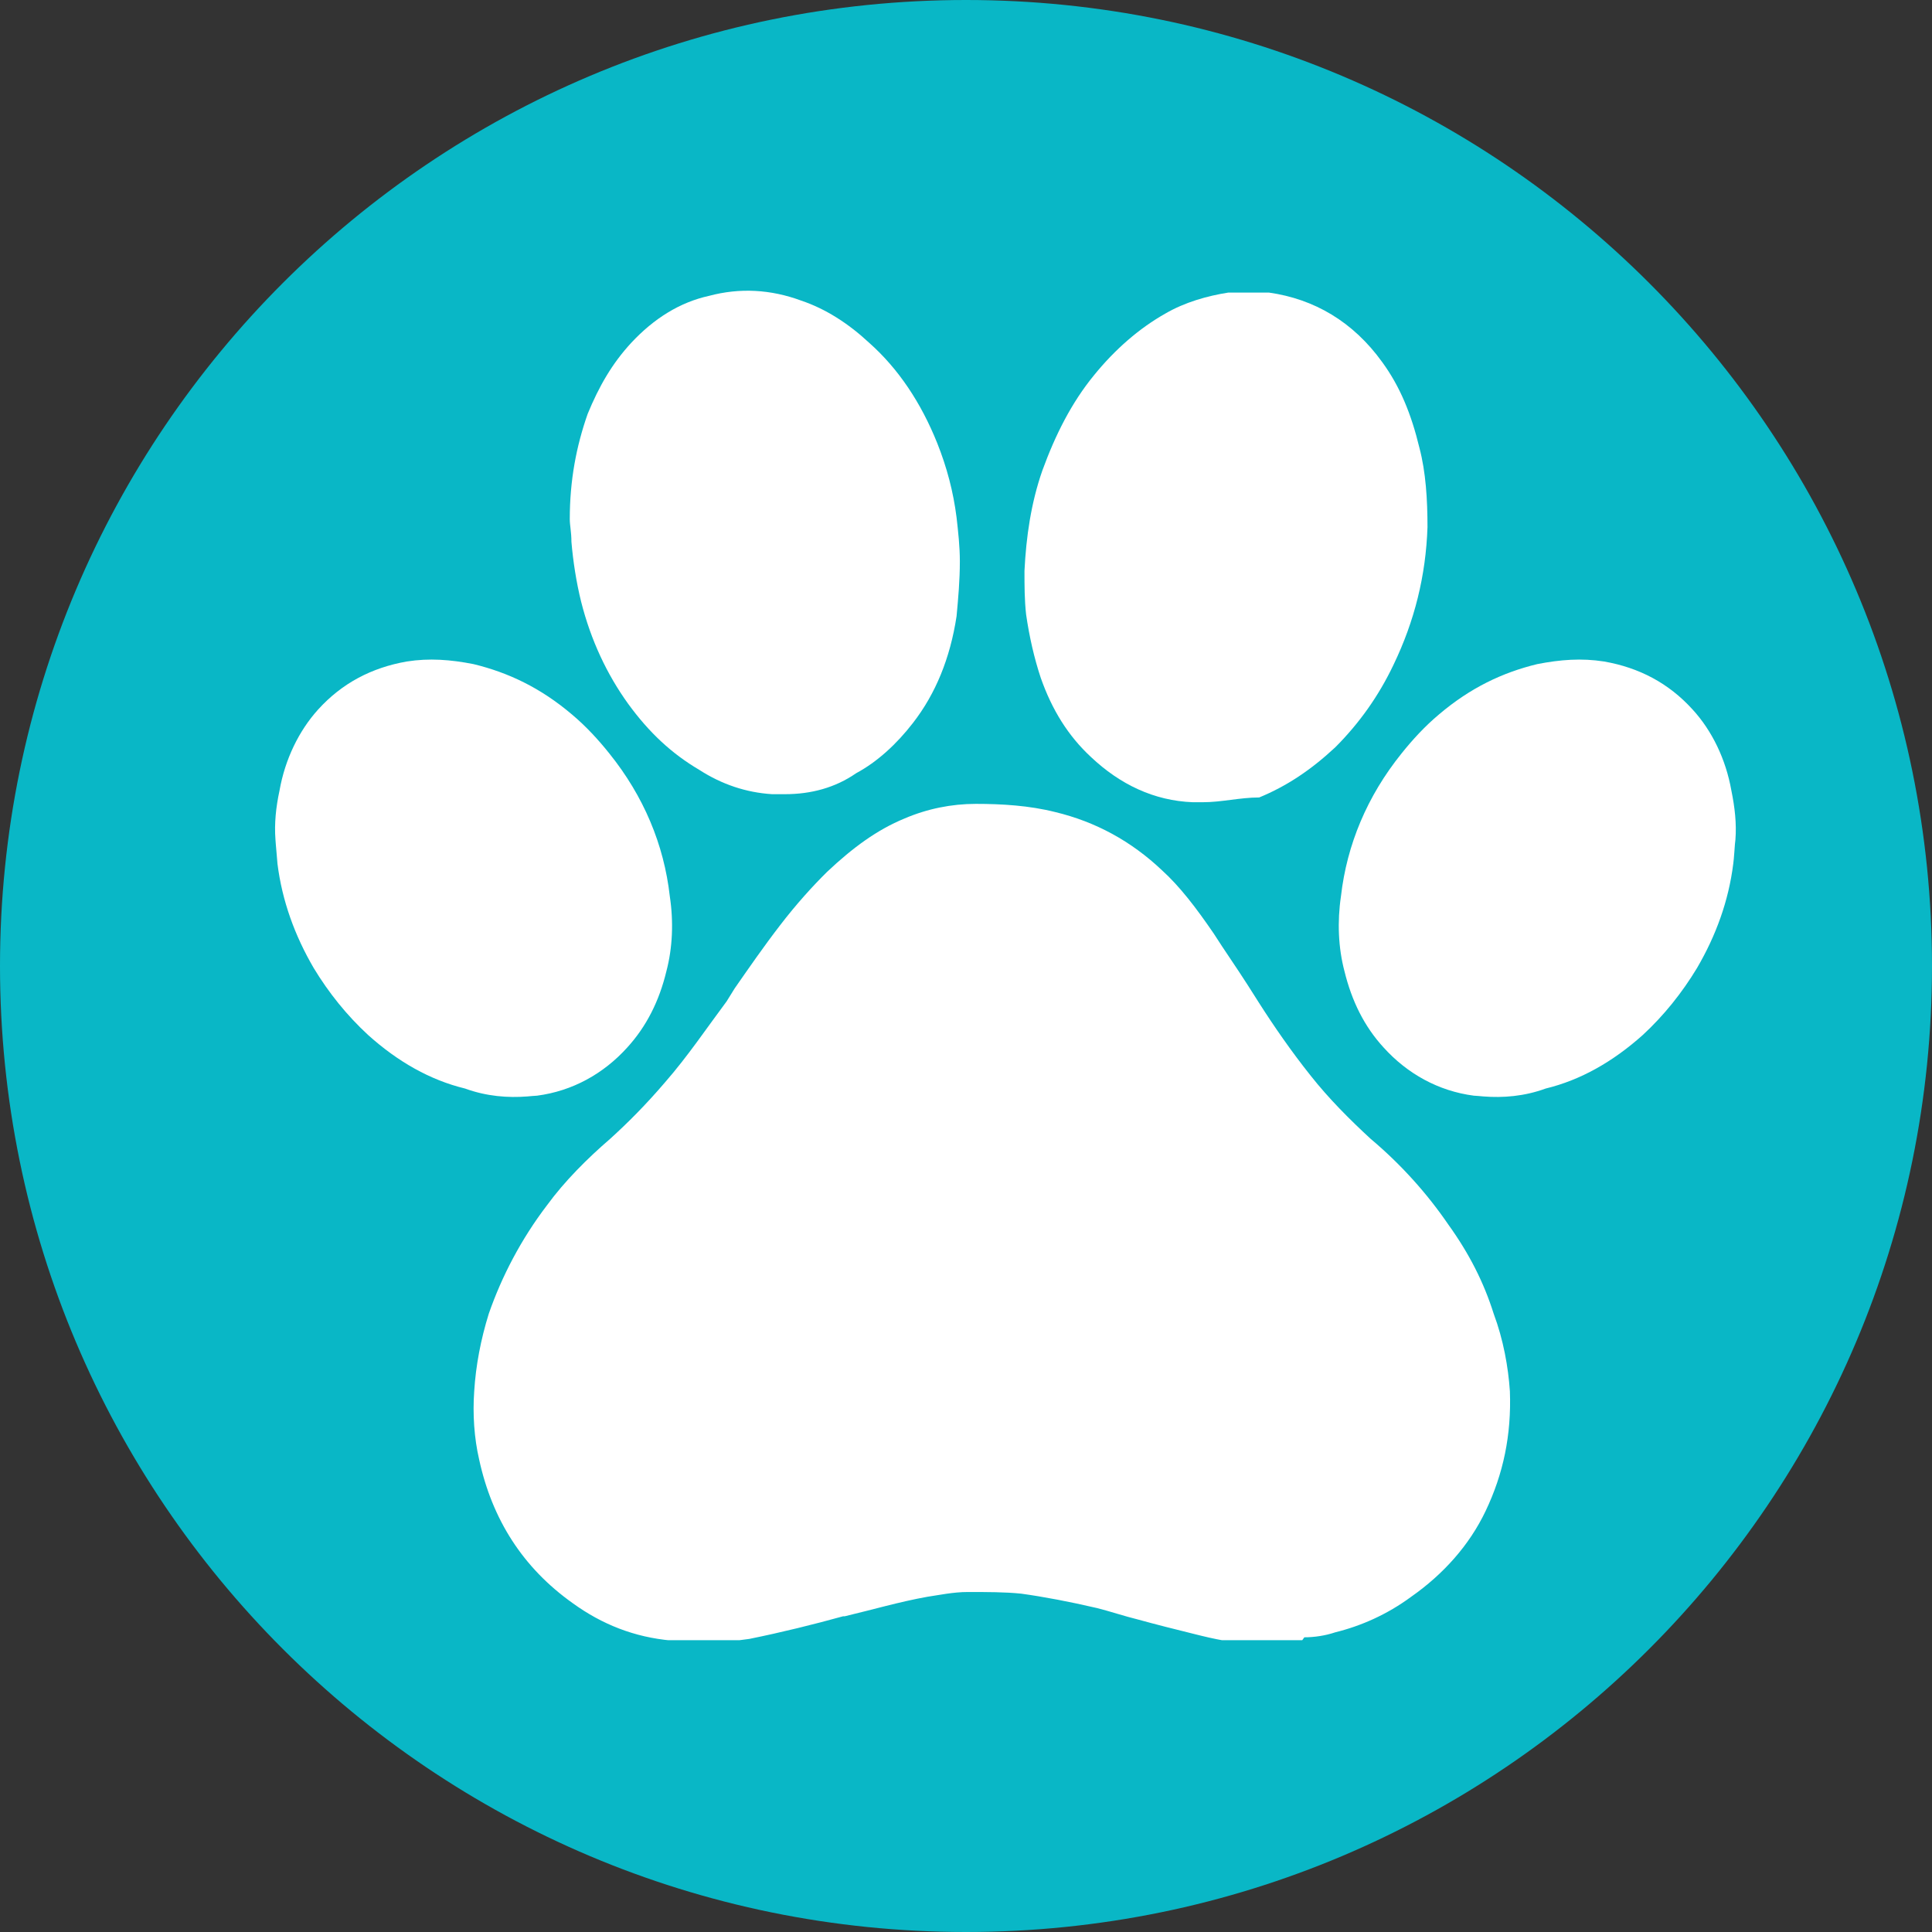
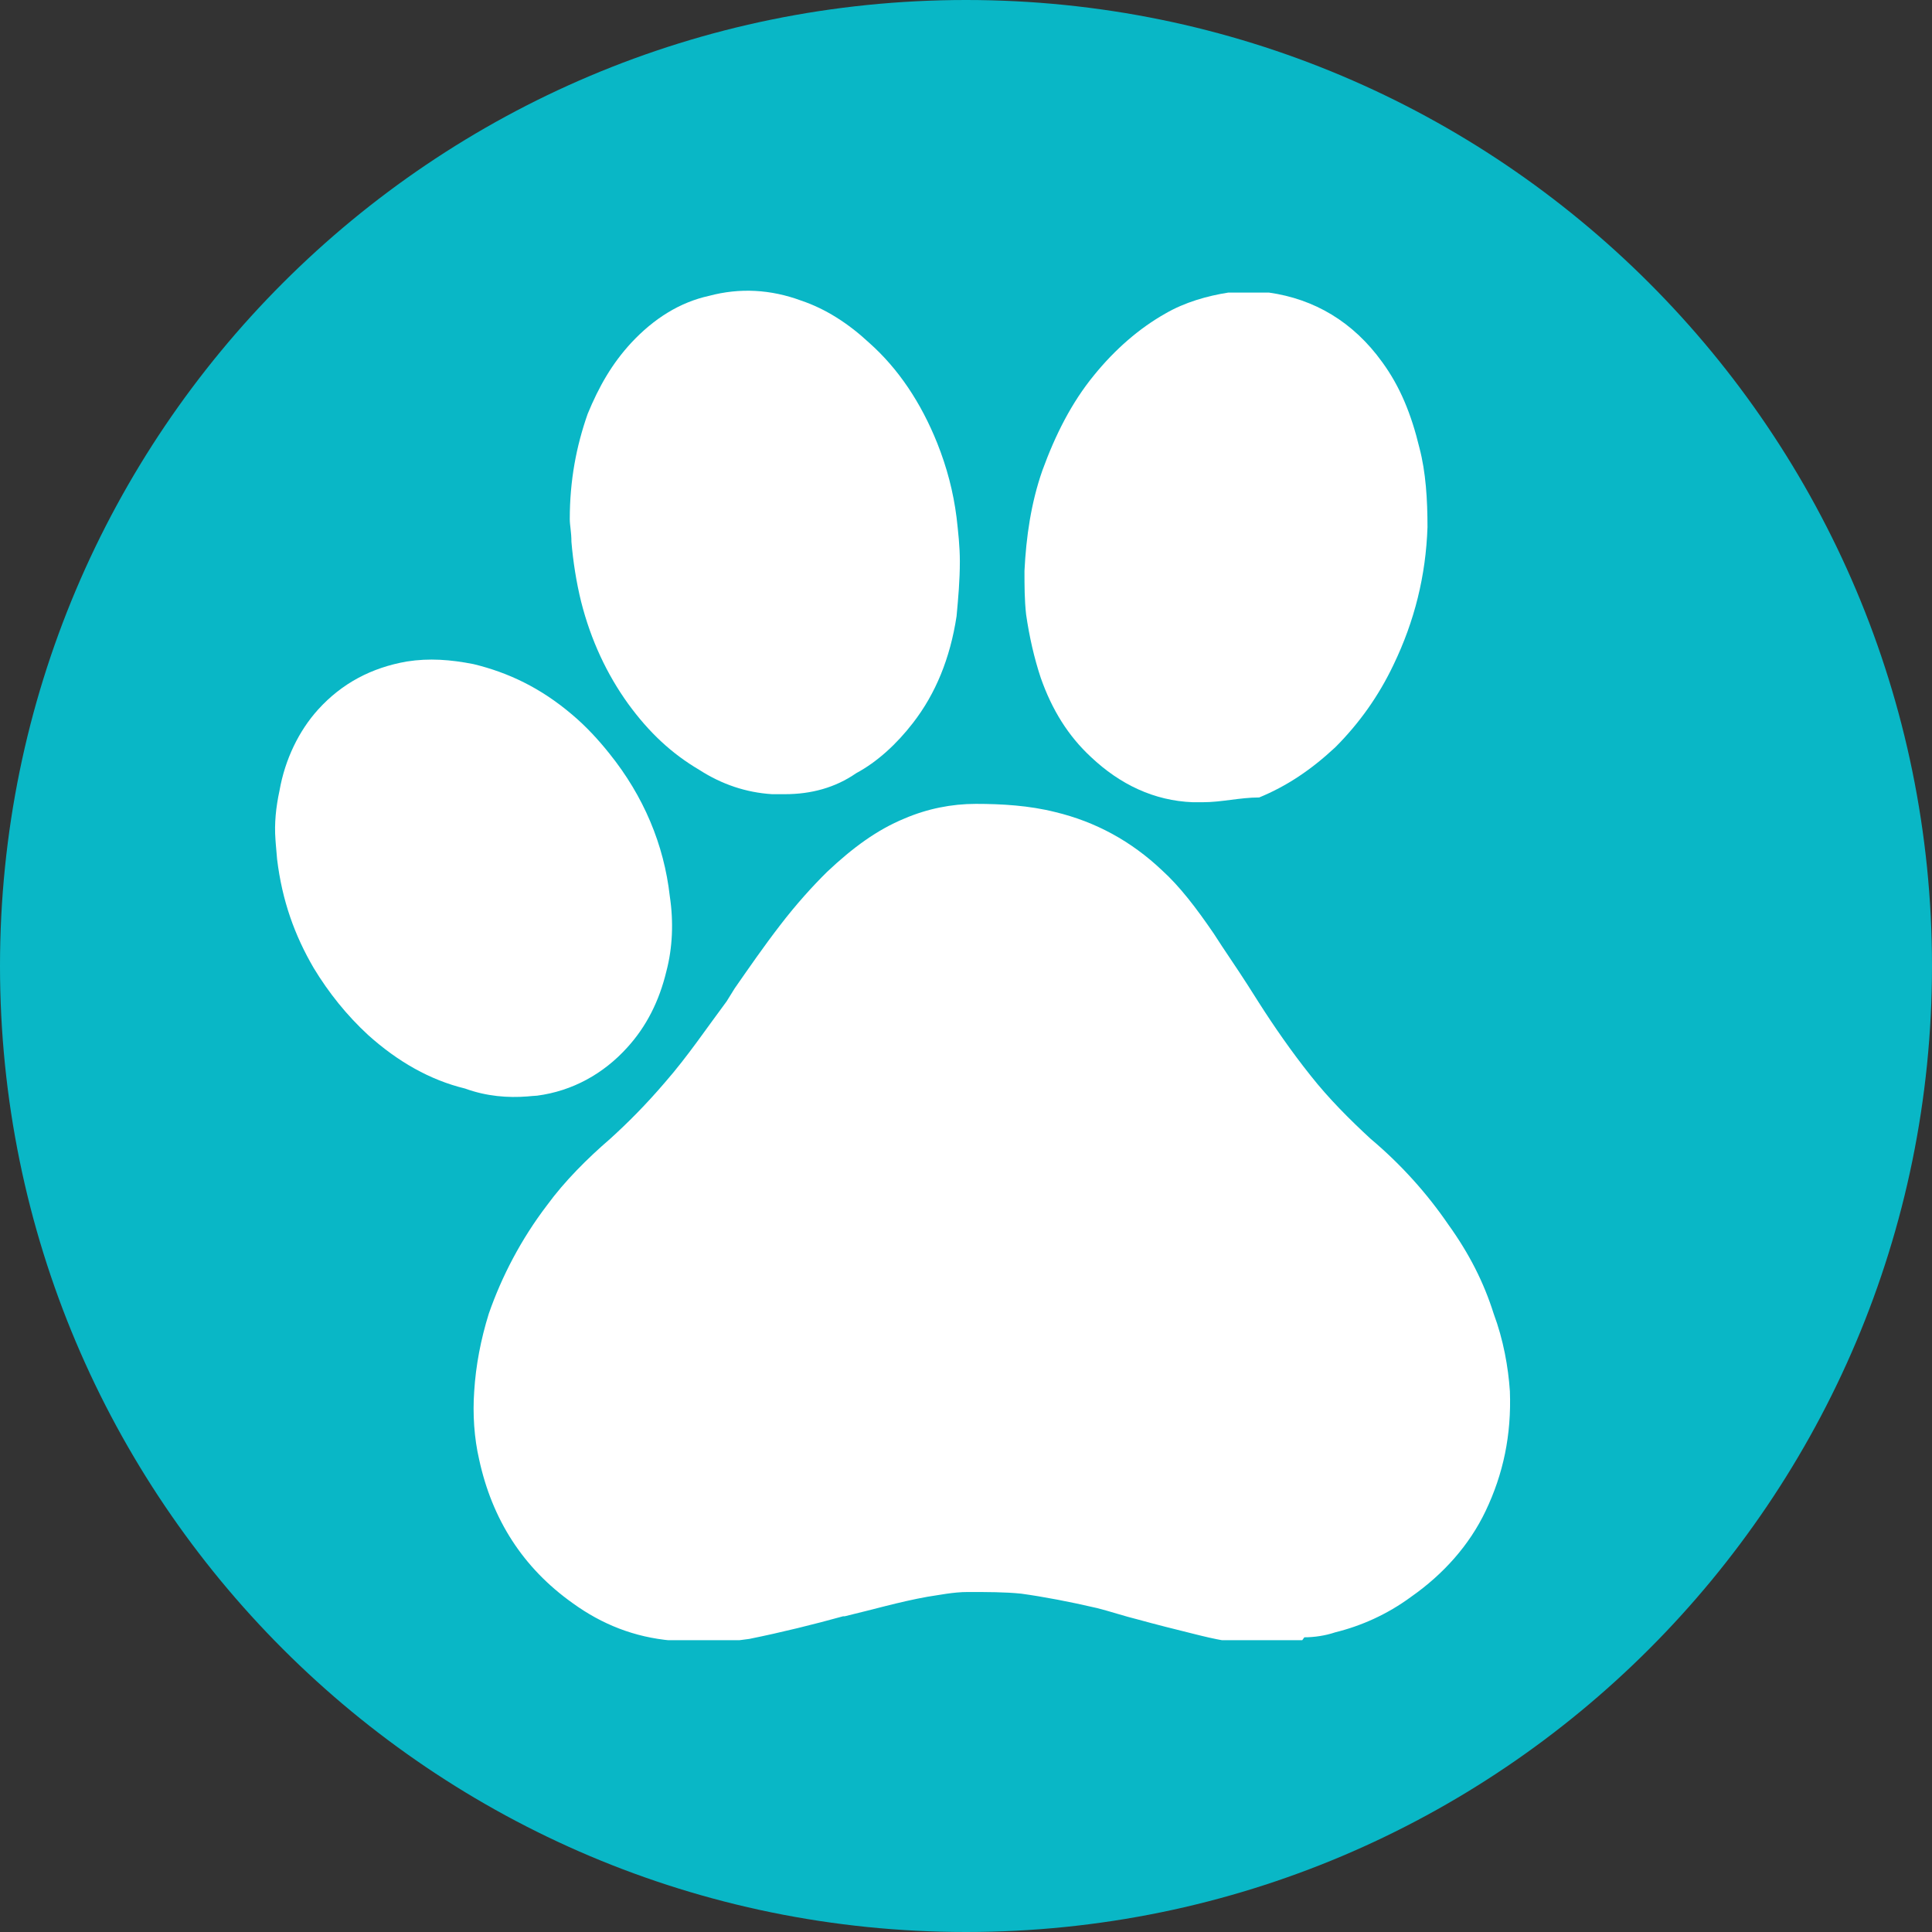
<svg xmlns="http://www.w3.org/2000/svg" width="80" zoomAndPan="magnify" viewBox="0 0 60 60" height="80" preserveAspectRatio="xMidYMid meet" version="1.0">
  <rect x="0" y="0" width="60" height="60" fill="#333333" stroke="none" />
  <defs>
    <clipPath id="8a1a82edd3">
      <path d="M 30 0 C 13.43 0 0 13.43 0 30 C 0 46.57 13.43 60 30 60 C 46.57 60 60 46.57 60 30 C 60 13.43 46.57 0 30 0 Z M 30 0 " clip-rule="nonzero" />
    </clipPath>
    <clipPath id="6833c2a287">
      <path d="M 8.461 20 L 21 20 L 21 35 L 8.461 35 Z M 8.461 20 " clip-rule="nonzero" />
    </clipPath>
    <clipPath id="0167843fb4">
      <path d="M 14.621 24.906 L 46.922 24.906 L 46.922 50.938 L 14.621 50.938 Z M 14.621 24.906 " clip-rule="nonzero" />
    </clipPath>
  </defs>
  <g clip-path="url(#8a1a82edd3)">
    <rect x="-6" width="72" fill="#09b7c6" y="-6" height="72" fill-opacity="1" />
  </g>
  <g clip-path="url(#6833c2a287)">
-     <path fill="#ffffff" d="M 16.379 34.051 C 16.48 34.043 16.582 34.031 16.68 34.027 C 17.777 33.883 18.742 33.348 19.48 32.531 C 20.078 31.875 20.473 31.086 20.695 30.164 C 20.887 29.438 20.922 28.629 20.801 27.832 C 20.621 26.234 19.992 24.727 18.922 23.398 C 18.586 22.977 18.199 22.555 17.762 22.188 C 16.785 21.359 15.785 20.887 14.707 20.625 C 13.992 20.484 13.328 20.434 12.637 20.543 C 11.539 20.734 10.621 21.219 9.883 22.031 C 9.285 22.691 8.852 23.578 8.68 24.555 C 8.57 25.066 8.516 25.574 8.555 26.078 L 8.566 26.227 C 8.582 26.379 8.59 26.527 8.605 26.68 L 8.617 26.824 C 8.762 27.977 9.152 29.051 9.742 30.062 C 10.207 30.832 10.777 31.539 11.43 32.141 C 12.355 32.973 13.359 33.543 14.441 33.805 C 15.117 34.051 15.777 34.098 16.379 34.051 " fill-opacity="1" fill-rule="nonzero" />
+     <path fill="#ffffff" d="M 16.379 34.051 C 16.48 34.043 16.582 34.031 16.68 34.027 C 17.777 33.883 18.742 33.348 19.48 32.531 C 20.078 31.875 20.473 31.086 20.695 30.164 C 20.887 29.438 20.922 28.629 20.801 27.832 C 20.621 26.234 19.992 24.727 18.922 23.398 C 18.586 22.977 18.199 22.555 17.762 22.188 C 16.785 21.359 15.785 20.887 14.707 20.625 C 13.992 20.484 13.328 20.434 12.637 20.543 C 11.539 20.734 10.621 21.219 9.883 22.031 C 9.285 22.691 8.852 23.578 8.68 24.555 C 8.57 25.066 8.516 25.574 8.555 26.078 L 8.566 26.227 C 8.582 26.379 8.59 26.527 8.605 26.68 C 8.762 27.977 9.152 29.051 9.742 30.062 C 10.207 30.832 10.777 31.539 11.43 32.141 C 12.355 32.973 13.359 33.543 14.441 33.805 C 15.117 34.051 15.777 34.098 16.379 34.051 " fill-opacity="1" fill-rule="nonzero" />
  </g>
  <path fill="#ffffff" d="M 18.047 18.684 C 18.352 19.891 18.852 20.945 19.504 21.852 C 20.16 22.754 20.863 23.406 21.719 23.91 C 22.422 24.363 23.176 24.613 23.977 24.664 L 24.379 24.664 C 25.184 24.664 25.938 24.465 26.59 24.012 C 27.246 23.66 27.848 23.105 28.352 22.453 C 29.055 21.547 29.508 20.445 29.707 19.137 C 29.758 18.582 29.809 18.031 29.809 17.43 C 29.809 16.977 29.758 16.523 29.707 16.07 C 29.605 15.266 29.406 14.512 29.105 13.758 C 28.602 12.504 27.898 11.449 26.992 10.645 C 26.34 10.039 25.637 9.59 24.883 9.336 C 23.93 8.984 22.973 8.934 22.02 9.188 C 21.113 9.387 20.309 9.891 19.605 10.645 C 19.004 11.297 18.602 12 18.25 12.855 C 17.898 13.859 17.695 14.914 17.695 16.121 C 17.695 16.32 17.746 16.523 17.746 16.824 C 17.797 17.43 17.898 18.082 18.047 18.684 " fill-opacity="1" fill-rule="nonzero" />
  <path fill="#ffffff" d="M 32.32 21.047 C 32.672 22.051 33.176 22.855 33.879 23.508 C 34.785 24.363 35.84 24.867 37.043 24.914 L 37.348 24.914 C 37.949 24.914 38.504 24.766 39.105 24.766 C 39.961 24.414 40.715 23.91 41.469 23.207 C 42.223 22.453 42.824 21.598 43.277 20.645 C 43.93 19.289 44.281 17.879 44.332 16.371 C 44.332 15.52 44.281 14.664 44.082 13.91 C 43.828 12.855 43.477 12 42.926 11.246 C 42.02 9.988 40.812 9.285 39.406 9.086 C 39.355 9.086 39.355 9.086 39.305 9.086 L 38.148 9.086 C 37.496 9.188 36.793 9.387 36.191 9.738 C 35.387 10.191 34.633 10.844 33.98 11.648 C 33.277 12.504 32.773 13.508 32.371 14.613 C 32.02 15.617 31.867 16.676 31.816 17.73 C 31.816 18.184 31.816 18.633 31.867 19.086 C 31.969 19.789 32.121 20.445 32.32 21.047 " fill-opacity="1" fill-rule="nonzero" />
  <g clip-path="url(#0167843fb4)">
    <path fill="#ffffff" d="M 44.98 38.031 C 44.328 37.078 43.523 36.172 42.566 35.367 C 41.914 34.766 41.262 34.113 40.707 33.41 C 40.105 32.656 39.551 31.852 39.102 31.148 L 38.75 30.594 C 38.398 30.043 38.043 29.539 37.691 28.988 C 37.141 28.184 36.637 27.527 36.086 27.027 C 35.129 26.121 34.023 25.52 32.77 25.219 C 31.965 25.016 31.109 24.965 30.305 24.965 C 29.551 24.965 28.797 25.117 28.094 25.418 C 27.238 25.77 26.484 26.324 25.684 27.078 C 25.23 27.527 24.727 28.082 24.227 28.734 C 23.723 29.387 23.27 30.043 22.816 30.695 L 22.566 31.098 C 21.965 31.902 21.359 32.805 20.656 33.609 C 20.055 34.312 19.5 34.867 18.949 35.367 C 18.246 35.973 17.539 36.676 16.988 37.43 C 16.184 38.484 15.582 39.641 15.18 40.797 C 14.93 41.602 14.777 42.406 14.727 43.207 C 14.676 43.914 14.727 44.664 14.879 45.32 C 15.281 47.18 16.234 48.688 17.793 49.793 C 18.695 50.445 19.703 50.848 20.859 50.949 C 21.008 50.996 21.109 50.996 21.258 50.996 L 22.012 50.996 C 22.465 50.996 22.918 50.949 23.27 50.898 C 24.273 50.695 25.281 50.445 26.184 50.195 L 26.234 50.195 C 27.09 49.992 27.945 49.742 28.797 49.59 C 29.148 49.539 29.602 49.441 30.055 49.441 C 30.656 49.441 31.211 49.441 31.711 49.492 C 32.418 49.59 33.219 49.742 34.074 49.941 C 34.477 50.043 34.93 50.195 35.332 50.293 C 35.883 50.445 36.488 50.598 37.09 50.746 C 37.691 50.898 38.348 51.047 39.051 51.047 L 40.254 51.047 C 40.355 51.047 40.406 50.996 40.508 50.848 C 40.809 50.848 41.16 50.797 41.461 50.695 C 42.266 50.496 43.07 50.145 43.824 49.59 C 44.828 48.887 45.633 47.984 46.137 46.926 C 46.688 45.77 46.941 44.566 46.891 43.207 C 46.84 42.453 46.688 41.602 46.387 40.797 C 46.086 39.84 45.633 38.938 44.98 38.031 " fill-opacity="1" fill-rule="nonzero" />
  </g>
-   <path fill="#ffffff" d="M 53.77 24.555 C 53.598 23.578 53.168 22.691 52.562 22.031 C 51.824 21.219 50.91 20.734 49.812 20.543 C 49.117 20.434 48.457 20.484 47.738 20.625 C 46.66 20.887 45.664 21.359 44.688 22.188 C 44.25 22.555 43.863 22.977 43.527 23.398 C 42.457 24.727 41.828 26.234 41.645 27.832 C 41.527 28.629 41.562 29.438 41.754 30.164 C 41.98 31.086 42.367 31.875 42.969 32.531 C 43.707 33.348 44.672 33.883 45.77 34.027 C 45.871 34.031 45.969 34.043 46.07 34.051 C 46.672 34.098 47.332 34.051 48.004 33.805 C 49.086 33.543 50.09 32.973 51.02 32.141 C 51.672 31.539 52.238 30.832 52.703 30.062 C 53.293 29.051 53.684 27.977 53.828 26.824 L 53.844 26.68 C 53.855 26.527 53.871 26.379 53.879 26.227 L 53.895 26.078 C 53.934 25.574 53.875 25.066 53.77 24.555 " fill-opacity="1" fill-rule="nonzero" />
</svg>